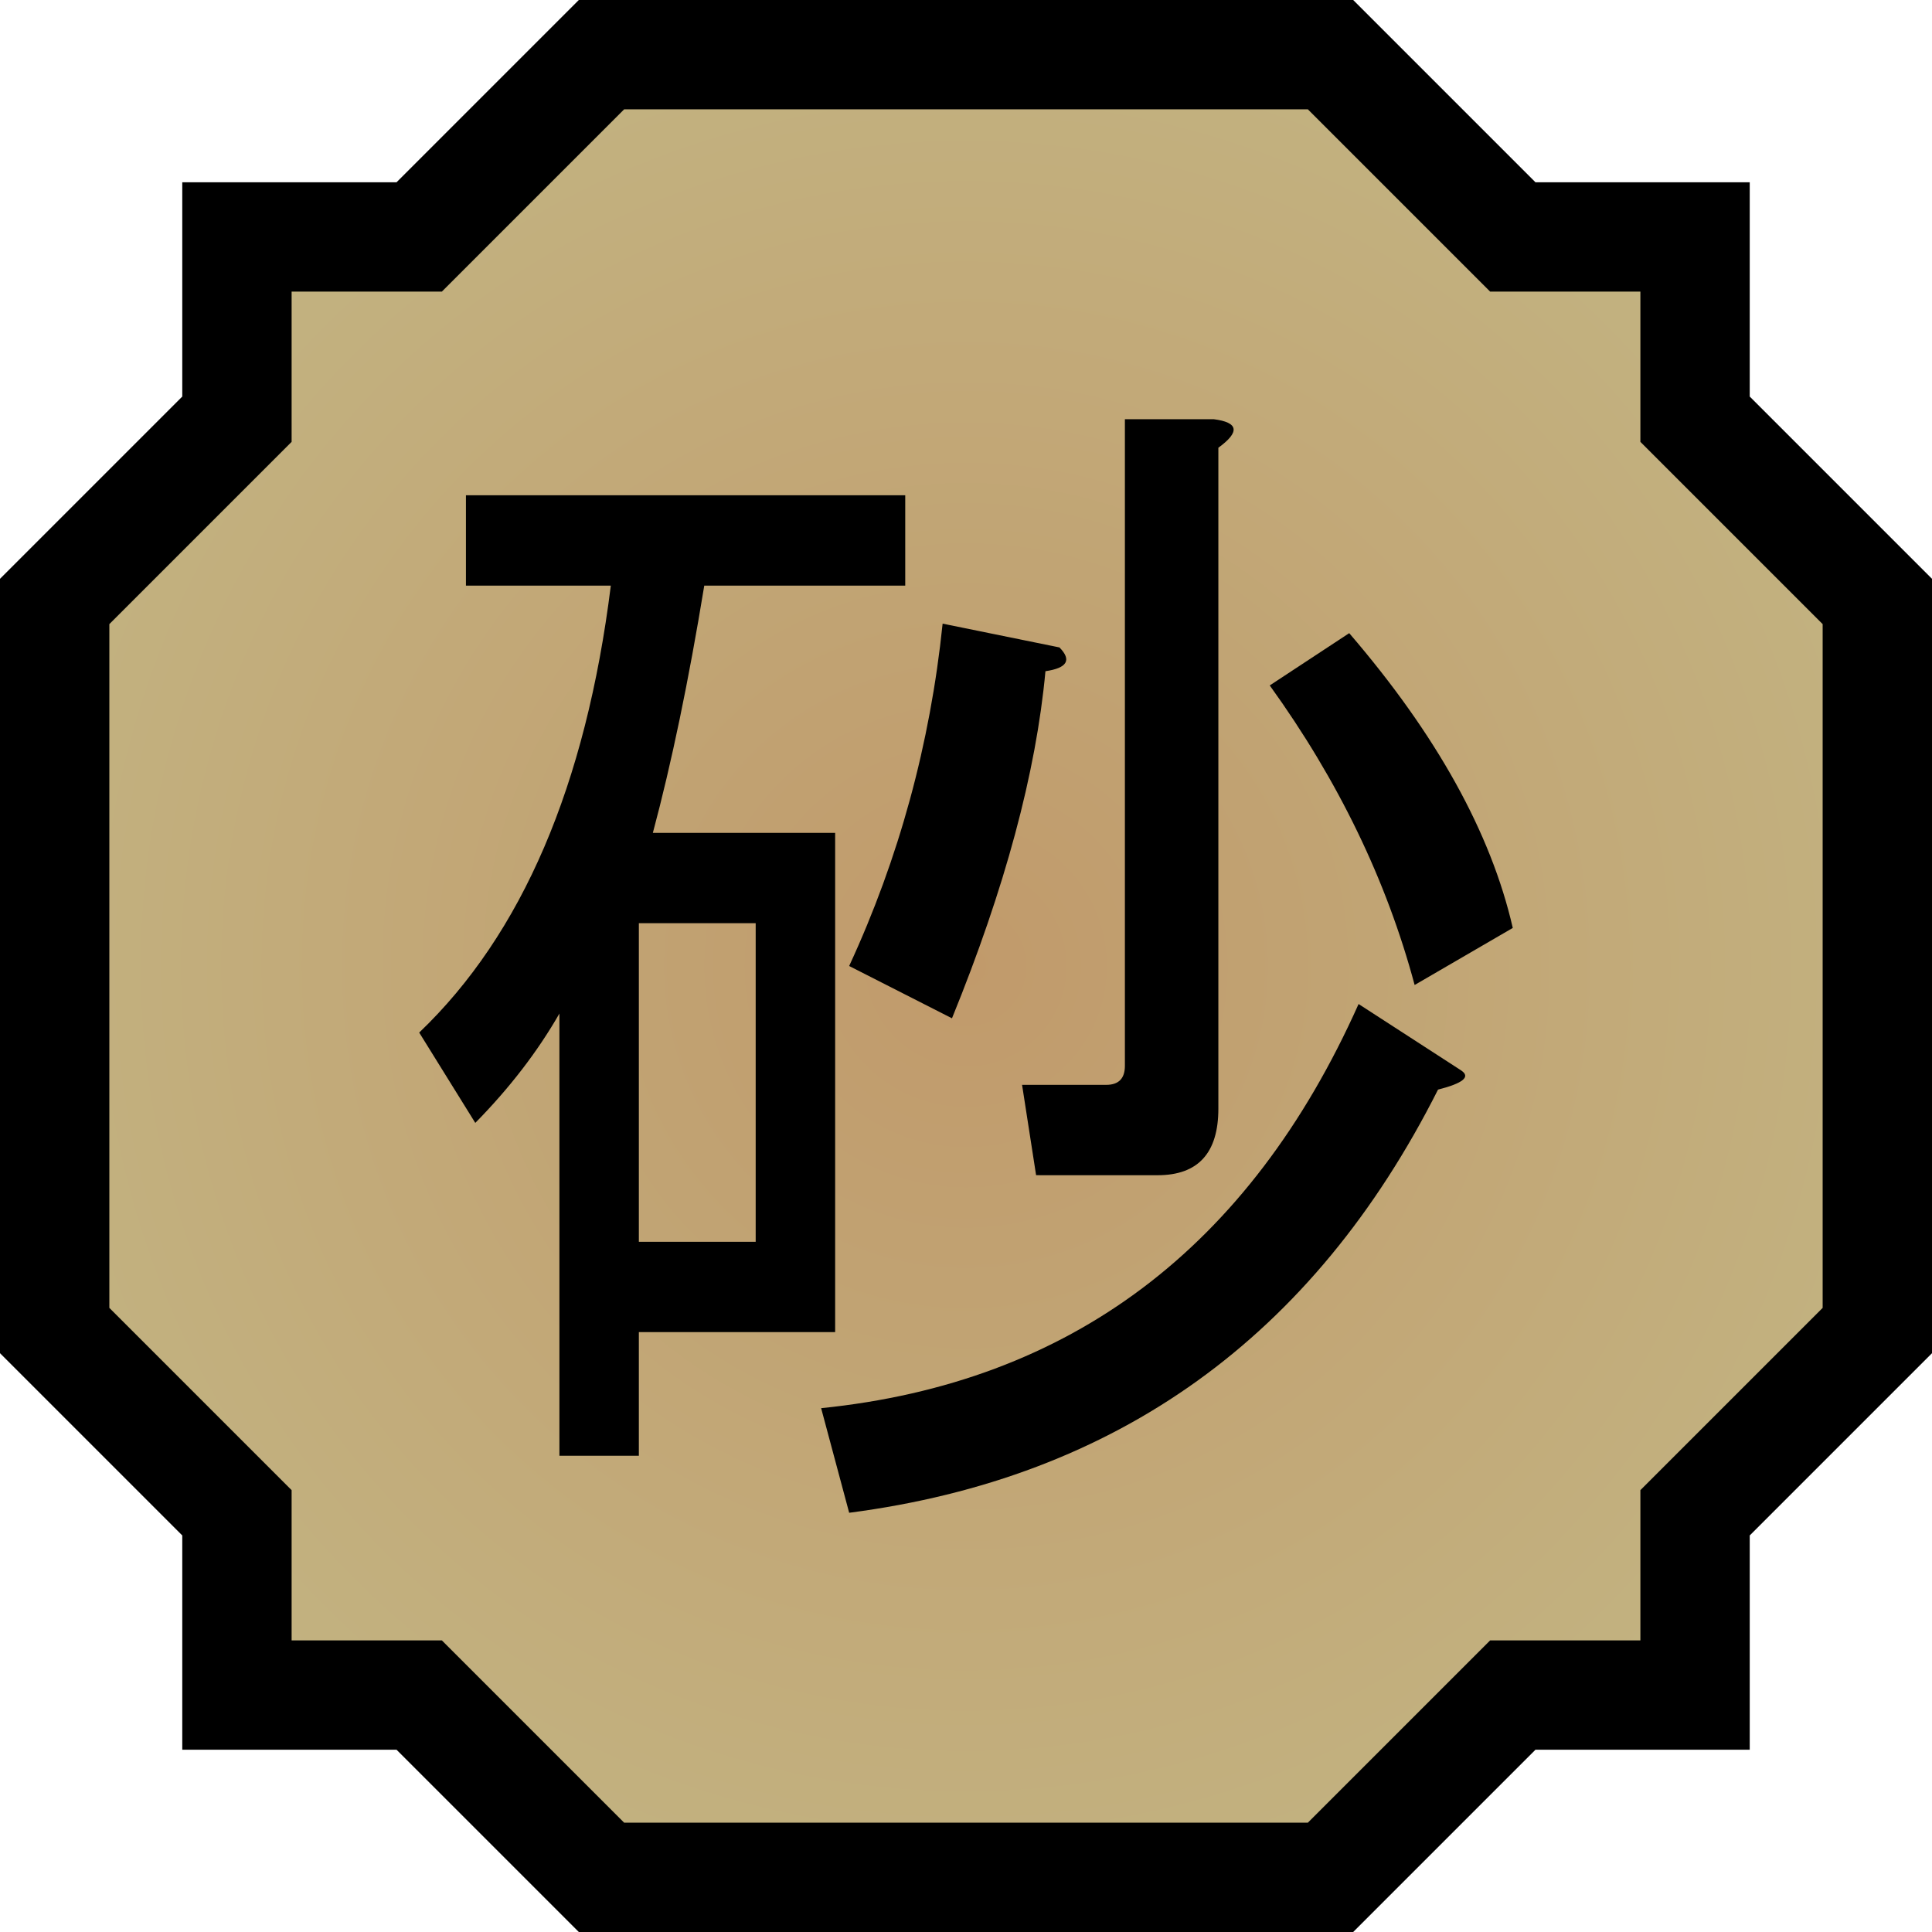
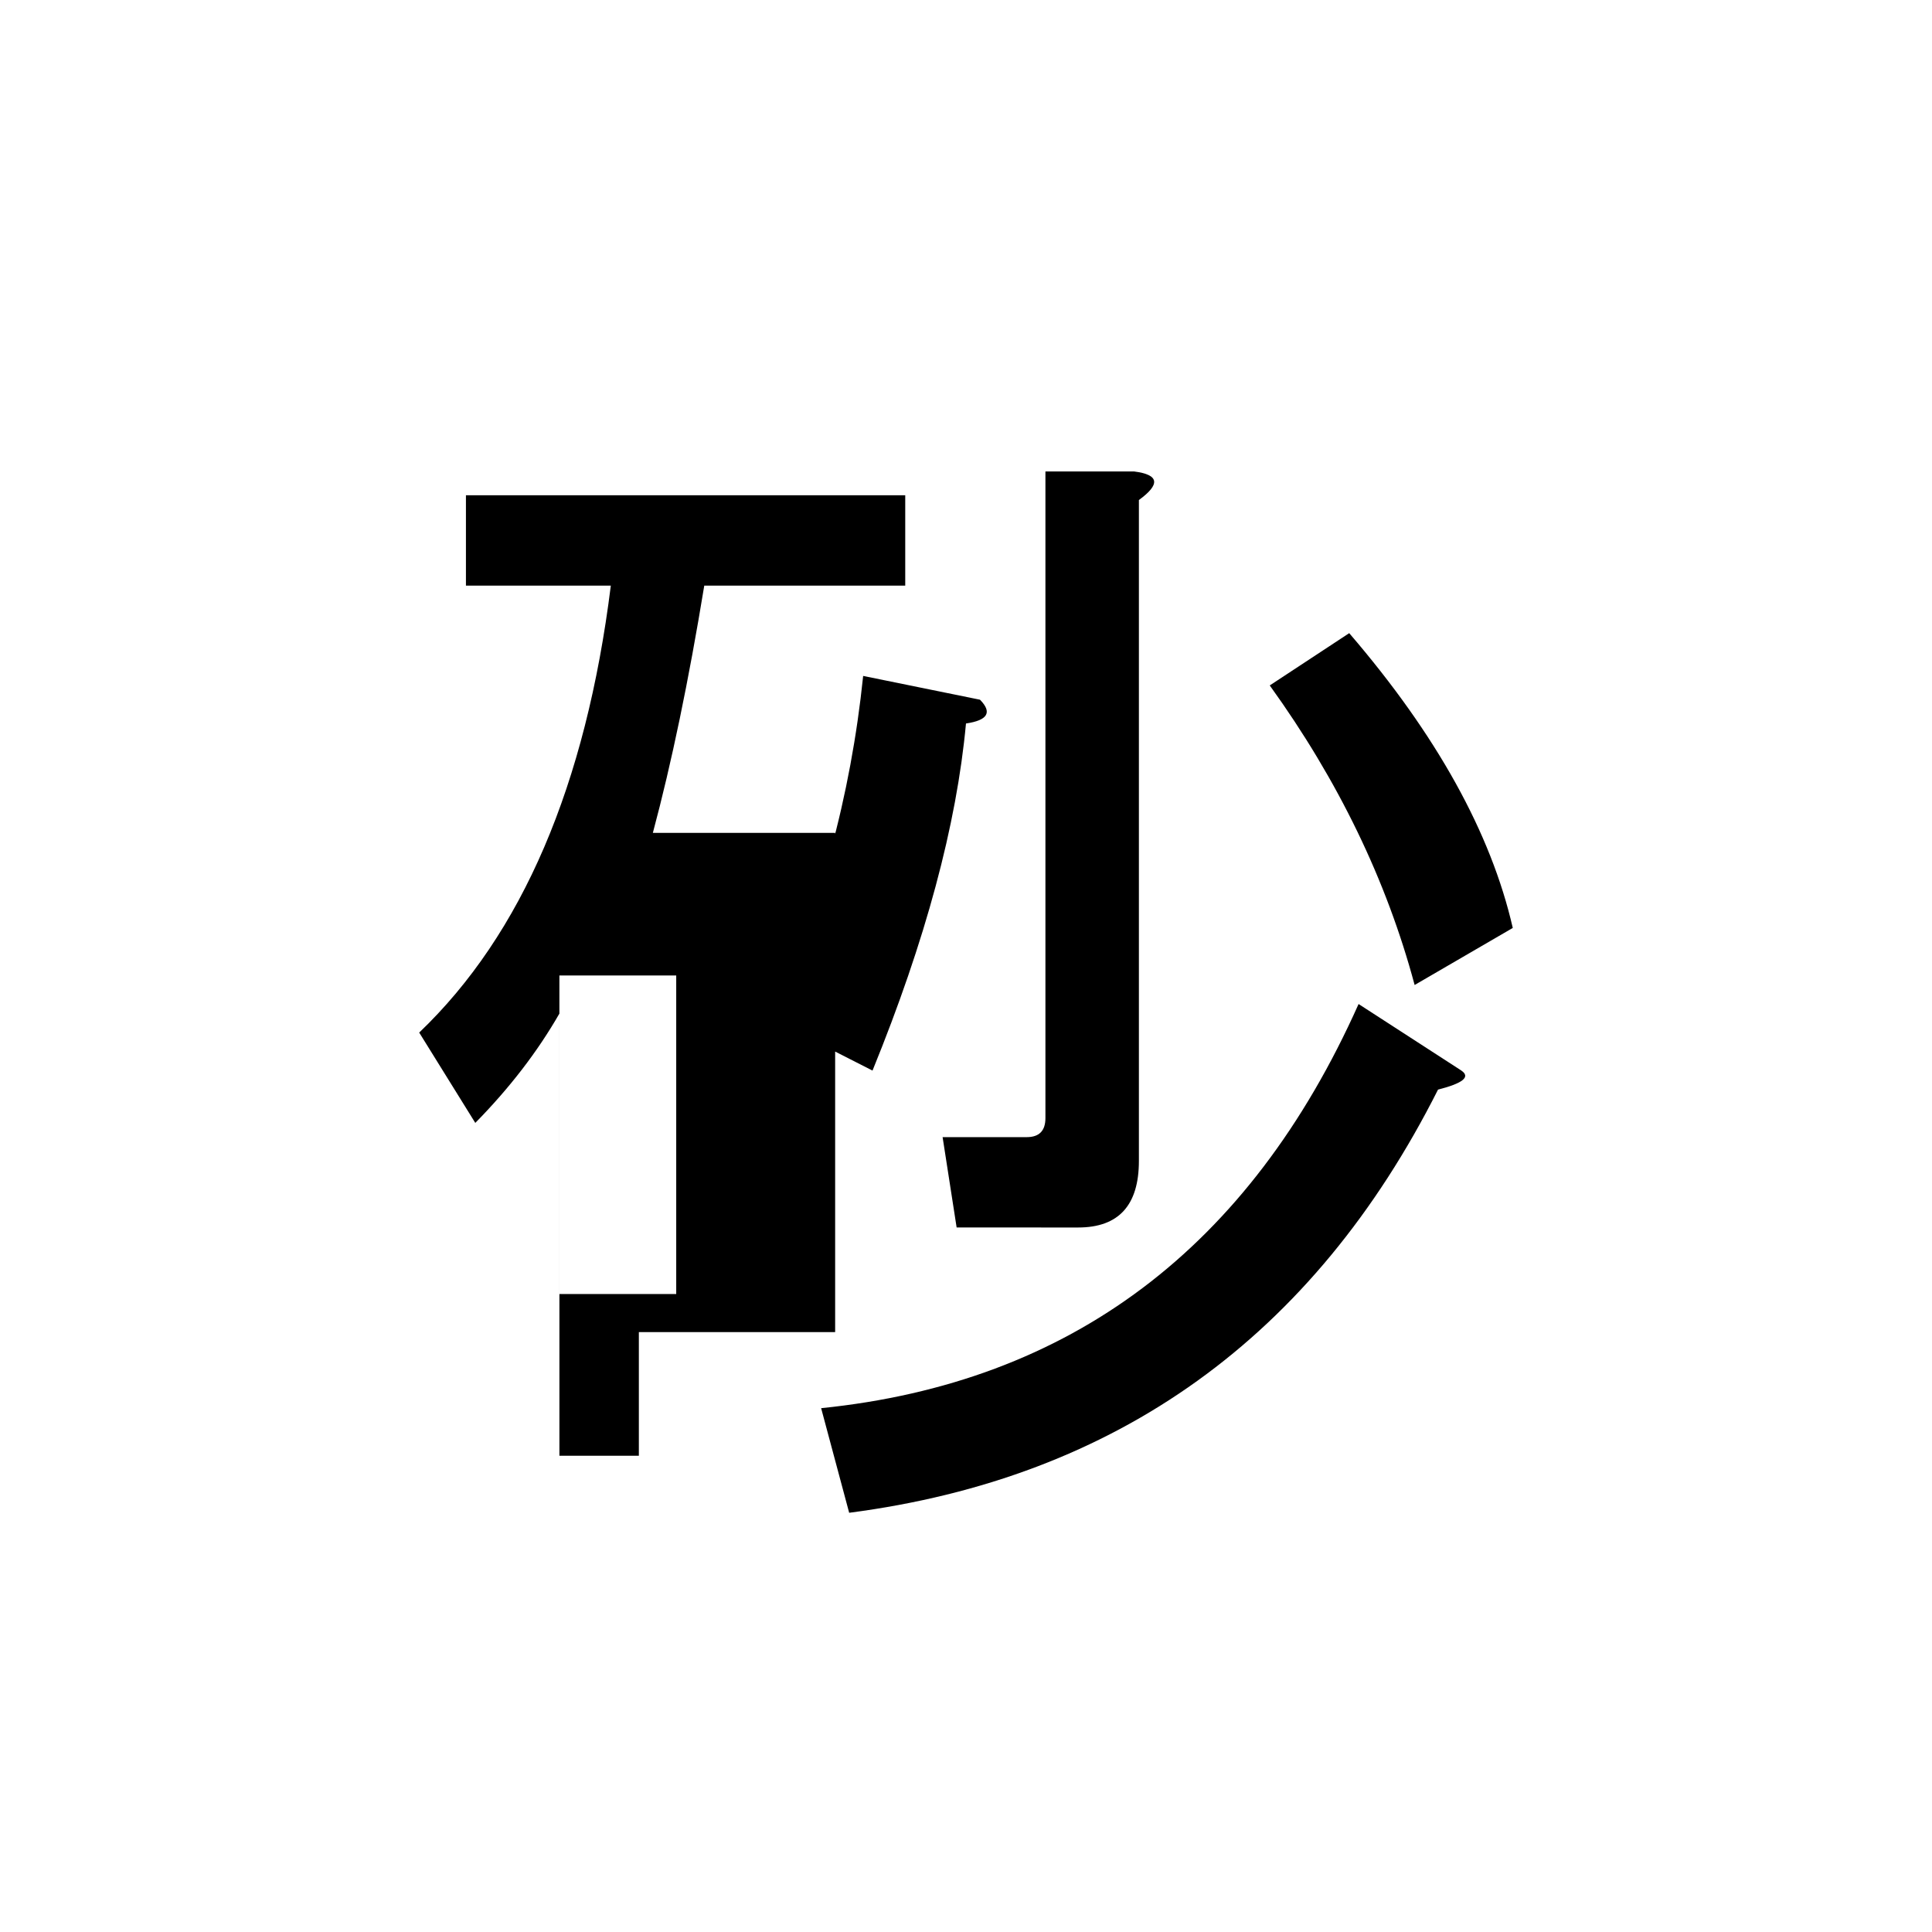
<svg xmlns="http://www.w3.org/2000/svg" xmlns:ns1="http://sodipodi.sourceforge.net/DTD/sodipodi-0.dtd" xmlns:ns2="http://www.inkscape.org/namespaces/inkscape" xmlns:xlink="http://www.w3.org/1999/xlink" id="svg3347" ns1:version="0.32" ns2:version="0.47 r22583" width="100" height="100" ns1:docname="Nature Icon Sand.svg" ns2:output_extension="org.inkscape.output.svg.inkscape" version="1.0">
  <defs id="defs3350">
    <linearGradient id="linearGradientSand">
      <stop offset="0" id="stopSand0" style="stop-color:#c19a6b;stop-opacity:1;" />
      <stop id="stopSand1" offset="1" style="stop-color:#c2b280;stop-opacity:1;" />
    </linearGradient>
    <radialGradient gradientUnits="userSpaceOnUse" r="50" fy="50" fx="50" cy="50" cx="50" id="radialGradientSand" xlink:href="#linearGradientSand" ns2:collect="always" gradientTransform="translate(-1.2487793e-6,2.7512207e-6)" />
  </defs>
  <ns1:namedview ns2:window-height="940" ns2:window-width="1280" ns2:pageshadow="2" ns2:pageopacity="0.0" guidetolerance="10.0" gridtolerance="10.0" objecttolerance="50" borderopacity="1.0" bordercolor="#666666" pagecolor="#ffffff" id="base" showgrid="false" ns2:zoom="2" ns2:cx="16.637155" ns2:cy="33.077639" ns2:window-x="-8" ns2:window-y="-8" ns2:current-layer="svg3347" ns2:snap-center="false" ns2:object-nodes="false" ns2:window-maximized="1" ns2:snap-object-midpoints="true" />
-   <path style="fill:url(#radialGradientSand);fill-opacity:1;fill-rule:evenodd;stroke:#000000;stroke-width:5.66;stroke-linecap:butt;stroke-linejoin:miter;stroke-miterlimit:4;stroke-opacity:1;stroke-dasharray:none" d="m 2.83,31.132 9.434,-9.434 0,-9.434 9.434,0 9.434,-9.434 37.736,0 9.434,9.434 9.434,0 0,9.434 9.434,9.434 0,37.736 -9.434,9.434 0,9.434 -9.434,0 -9.434,9.434 -37.736,0 -9.434,-9.434 -9.434,0 0,-9.434 -9.434,-9.434 0,-37.736 z" id="Sand icon" ns1:nodetypes="ccccccccccccccccccccc" />
-   <path d="m 43.227,43.109 0,25.841 -10.16,0 0,6.399 -4.112,0 0,-22.888 c -1.129,1.969 -2.58,3.856 -4.354,5.66 l -2.903,-4.676 c 5.322,-5.086 8.628,-12.797 9.918,-23.134 l -7.499,0 0,-4.676 22.738,0 0,4.676 -10.402,0 c -0.806,4.922 -1.693,9.188 -2.661,12.797 z m 32.414,12.305 c 0.484,0.328 0.081,0.656 -1.209,0.984 -6.451,12.797 -16.61,20.099 -30.479,21.903 l -1.451,-5.414 c 12.901,-1.313 22.174,-8.286 27.818,-20.919 l 5.322,3.445 z m -5.806,-22.642 c 4.515,5.25 7.338,10.336 8.466,15.258 l -5.08,2.953 c -1.451,-5.414 -3.951,-10.582 -7.499,-15.505 z m -16.207,28.056 -0.726,-4.676 4.354,0 c 0.645,3e-5 0.968,-0.328 0.968,-0.984 l 0,-33.47 4.596,0 c 1.29,0.164 1.371,0.656 0.242,1.477 l 0,34.209 c -3e-5,2.297 -1.048,3.445 -3.145,3.445 z m 0.484,-26.087 c -0.484,5.25 -2.096,11.239 -4.838,17.966 l -5.322,-2.707 c 2.58,-5.578 4.193,-11.485 4.838,-17.72 l 6.047,1.231 c 0.645,0.656 0.403,1.066 -0.726,1.231 z m -14.998,29.533 0,-16.489 -6.047,0 0,16.489 z" style="font-size:50px;fill:#000000;fill-opacity:1;stroke:none;font-family:MS Gothic;-inkscape-font-specification:MS Gothic" id="Sand kanji" />
+   <path d="m 43.227,43.109 0,25.841 -10.16,0 0,6.399 -4.112,0 0,-22.888 c -1.129,1.969 -2.58,3.856 -4.354,5.66 l -2.903,-4.676 c 5.322,-5.086 8.628,-12.797 9.918,-23.134 l -7.499,0 0,-4.676 22.738,0 0,4.676 -10.402,0 c -0.806,4.922 -1.693,9.188 -2.661,12.797 z m 32.414,12.305 c 0.484,0.328 0.081,0.656 -1.209,0.984 -6.451,12.797 -16.61,20.099 -30.479,21.903 l -1.451,-5.414 c 12.901,-1.313 22.174,-8.286 27.818,-20.919 l 5.322,3.445 z m -5.806,-22.642 c 4.515,5.25 7.338,10.336 8.466,15.258 l -5.08,2.953 c -1.451,-5.414 -3.951,-10.582 -7.499,-15.505 m -16.207,28.056 -0.726,-4.676 4.354,0 c 0.645,3e-5 0.968,-0.328 0.968,-0.984 l 0,-33.47 4.596,0 c 1.29,0.164 1.371,0.656 0.242,1.477 l 0,34.209 c -3e-5,2.297 -1.048,3.445 -3.145,3.445 z m 0.484,-26.087 c -0.484,5.25 -2.096,11.239 -4.838,17.966 l -5.322,-2.707 c 2.58,-5.578 4.193,-11.485 4.838,-17.72 l 6.047,1.231 c 0.645,0.656 0.403,1.066 -0.726,1.231 z m -14.998,29.533 0,-16.489 -6.047,0 0,16.489 z" style="font-size:50px;fill:#000000;fill-opacity:1;stroke:none;font-family:MS Gothic;-inkscape-font-specification:MS Gothic" id="Sand kanji" />
</svg>